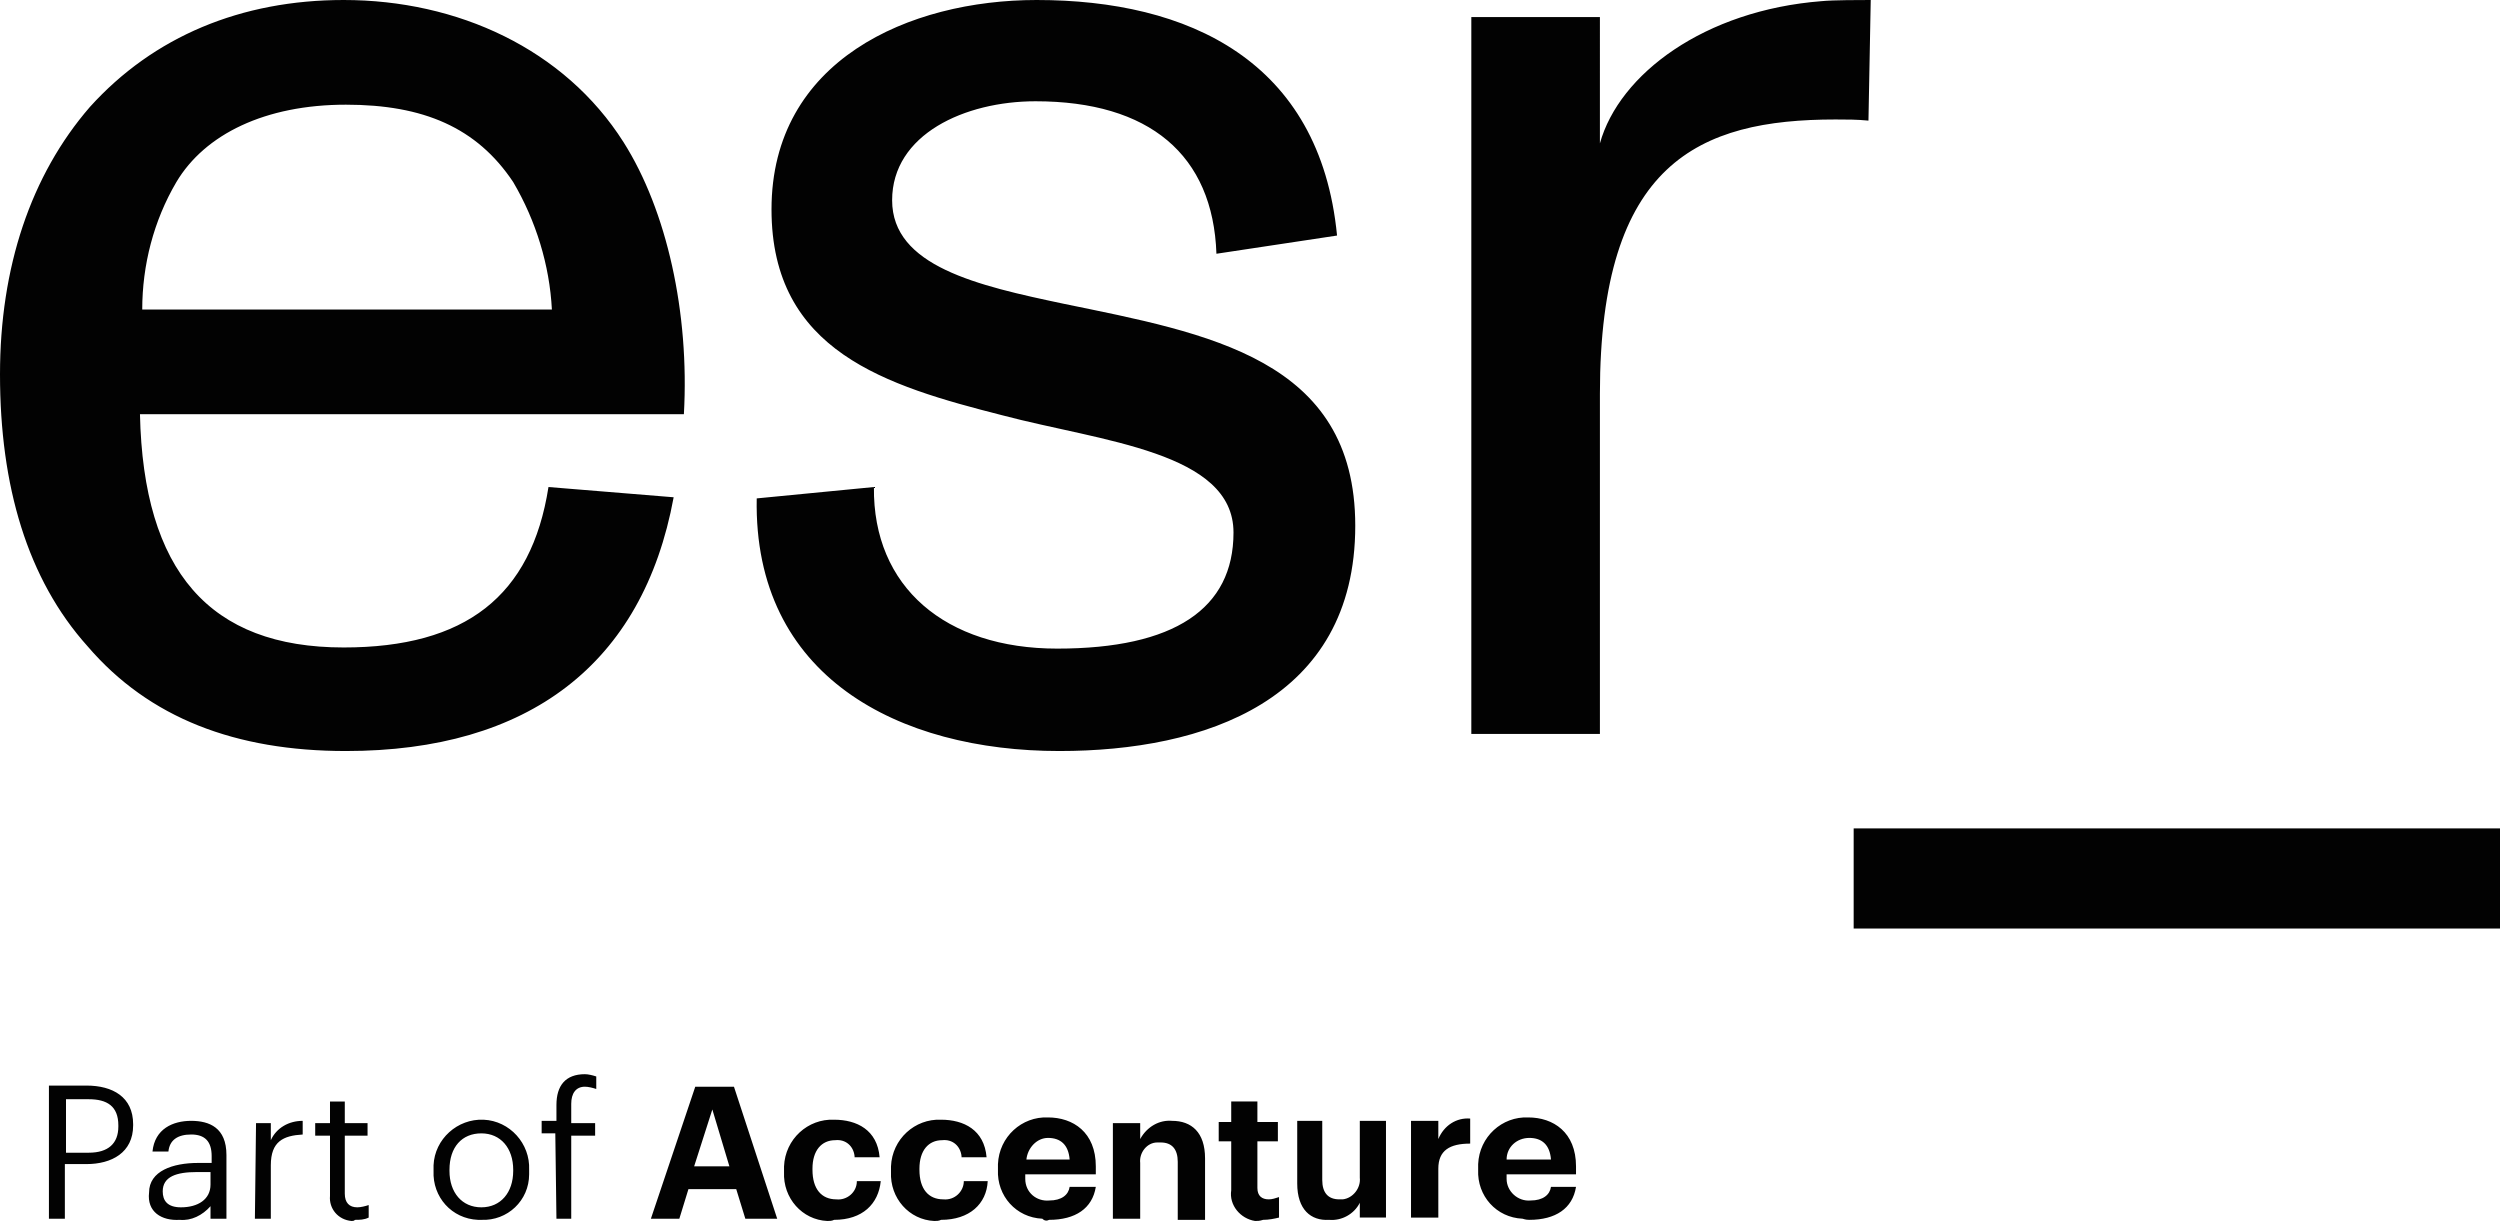
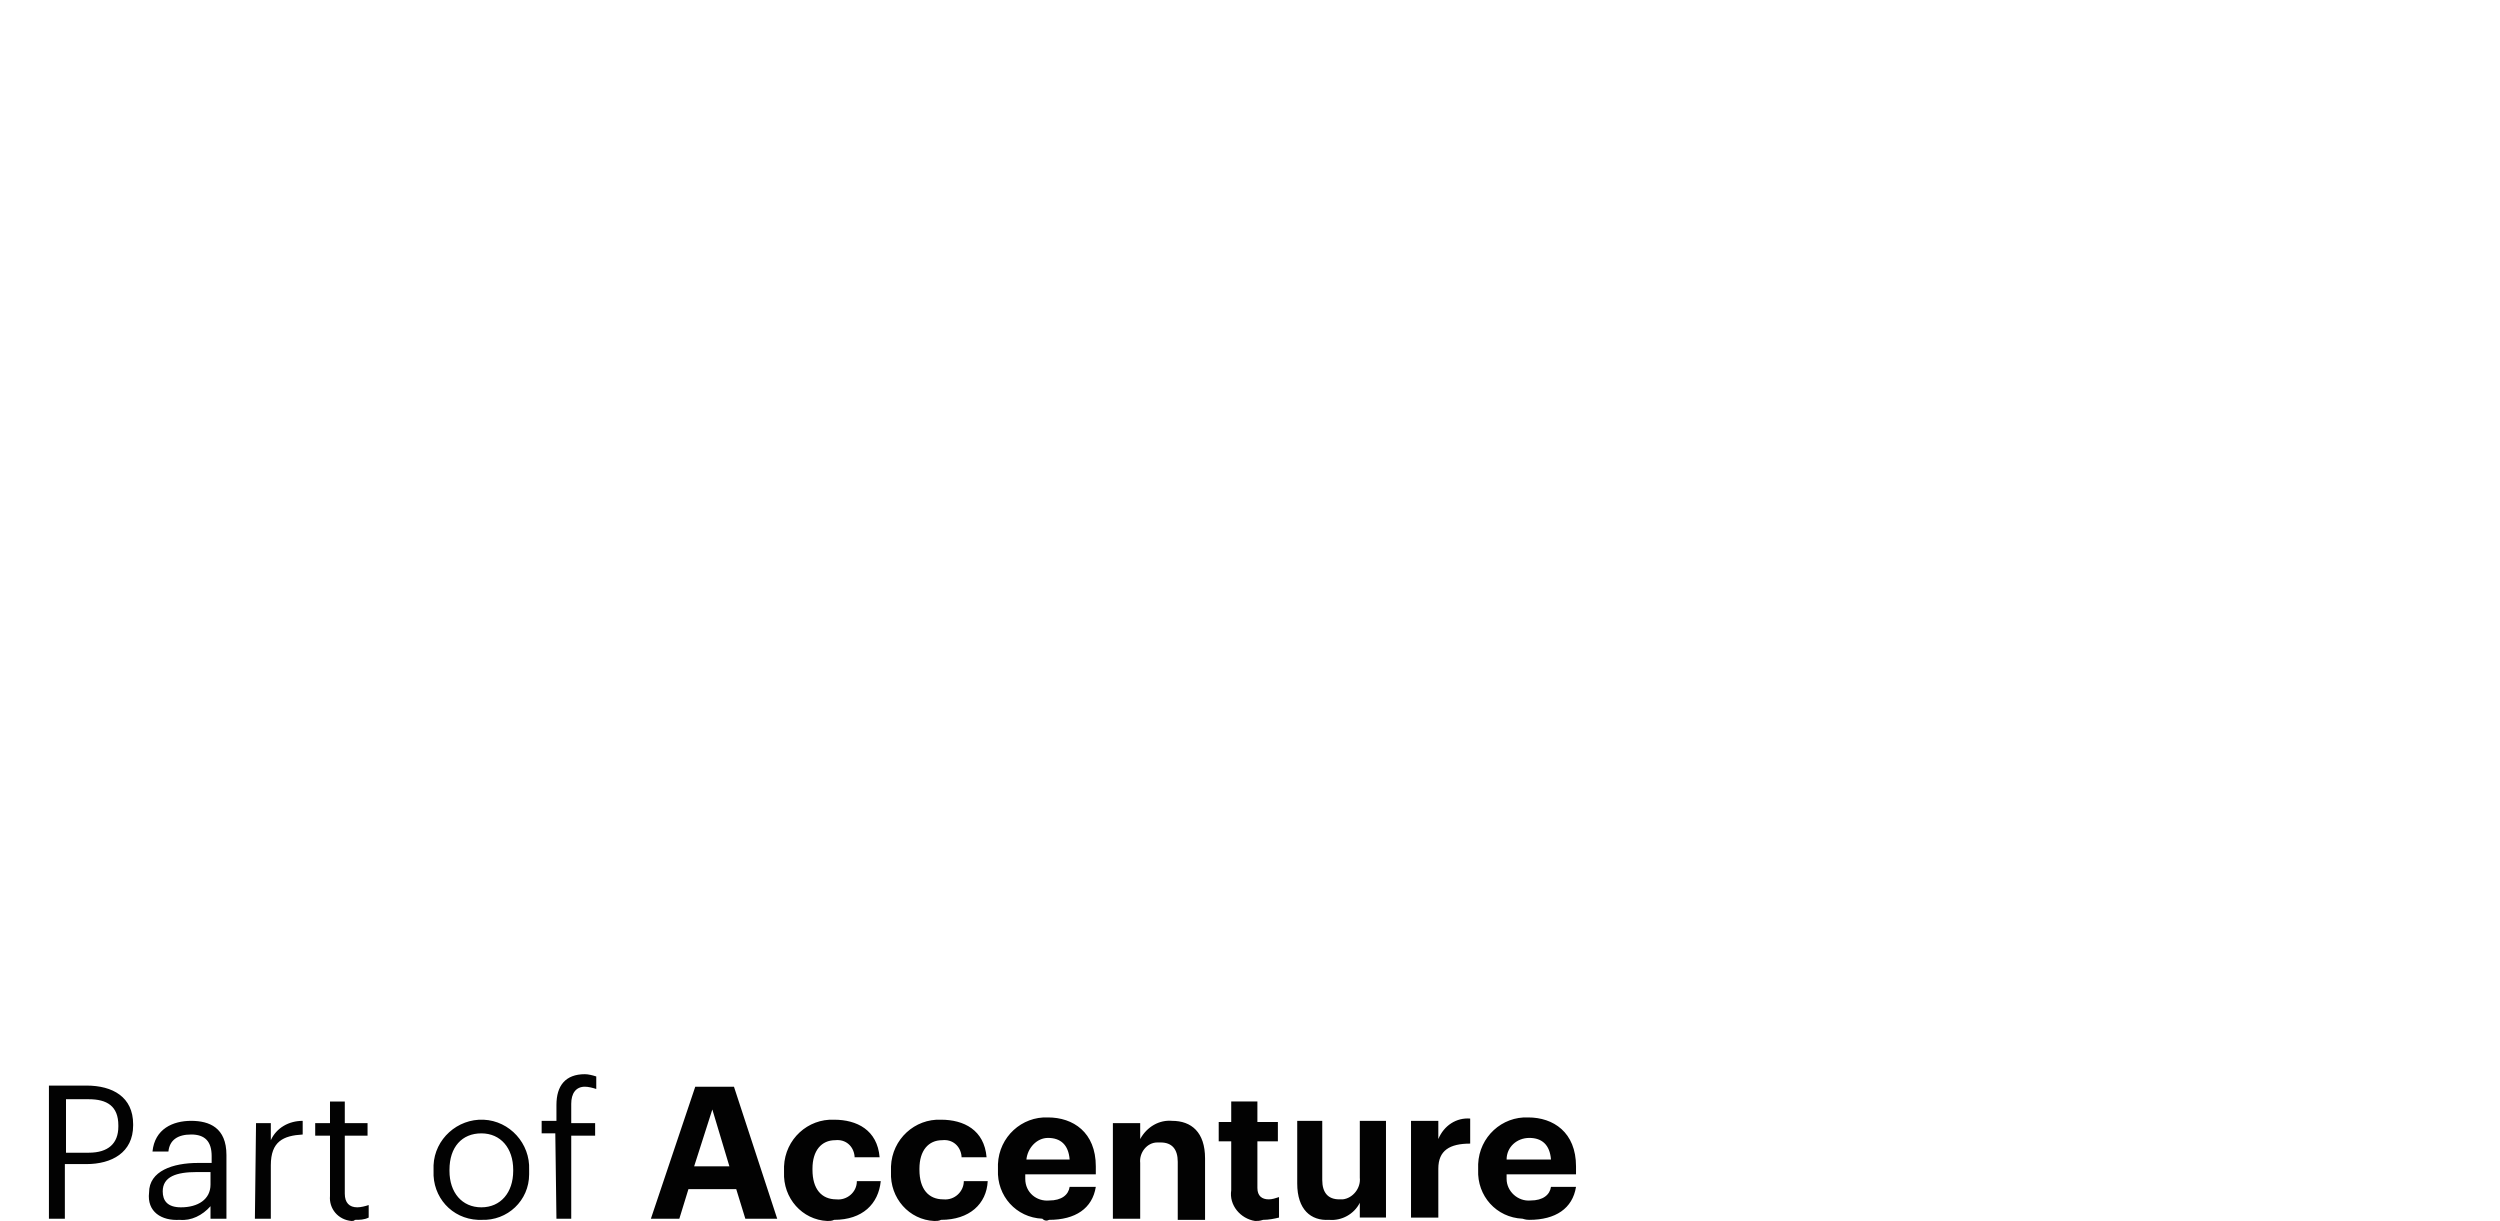
<svg xmlns="http://www.w3.org/2000/svg" version="1.1" id="Layer_1" x="0px" y="0px" viewBox="0 0 219.7 107.3" style="enable-background:new 0 0 219.7 107.3;" xml:space="preserve">
  <style type="text/css">
	.st0{fill:#020202;}
</style>
  <path class="st0" d="M4.3,107.1h1.4v-4.8h1.9c2.2,0,4.1-1,4.1-3.4v-0.1c0-2.4-1.8-3.4-4.1-3.4H4.3V107.1z M5.8,101.2v-4.6h2  c1.6,0,2.6,0.6,2.6,2.3v0.1c0,1.5-0.9,2.3-2.6,2.3H5.8z M15.8,107.2c1,0.1,2-0.4,2.7-1.2v1.1h1.4v-5.6c0-2.4-1.5-3-3.1-3  s-3.2,0.7-3.4,2.7h1.4c0.1-1,0.8-1.5,2-1.5s1.8,0.6,1.8,1.9v0.6h-1.2c-2.2,0-4.3,0.7-4.3,2.6C12.9,106.5,14.2,107.3,15.8,107.2  L15.8,107.2z M15.9,106.1c-1.2,0-1.6-0.6-1.6-1.4c0-1.3,1.2-1.7,3-1.7h1.2v1.1C18.5,105.4,17.4,106.1,15.9,106.1L15.9,106.1z   M22.4,107.1h1.4v-4.7c0-2.1,1.1-2.6,2.8-2.7v-1.2c-1.2,0-2.3,0.6-2.8,1.7v-1.5h-1.3L22.4,107.1L22.4,107.1z M31.2,107.2  c0.4,0,0.8,0,1.2-0.2v-1.1c-0.3,0.1-0.7,0.2-1,0.2c-0.7,0-1.1-0.4-1.1-1.2v-5.1h2v-1.1h-2v-1.9H29v1.9h-1.3v1.1H29v5.3  c-0.1,1.1,0.7,2.1,1.9,2.2C31,107.3,31.1,107.3,31.2,107.2L31.2,107.2z M42.3,107.2c2.3,0.1,4.2-1.7,4.2-4c0-0.1,0-0.2,0-0.3v-0.1  c0.1-2.3-1.7-4.3-4-4.4c-2.3-0.1-4.3,1.7-4.4,4c0,0.1,0,0.3,0,0.4v0.1c-0.1,2.3,1.6,4.2,3.9,4.3C42.1,107.2,42.2,107.2,42.3,107.2  L42.3,107.2z M42.3,106.1c-1.7,0-2.8-1.3-2.8-3.2v-0.1c0-2,1.1-3.2,2.8-3.2s2.8,1.3,2.8,3.2v0.1C45.1,104.8,44,106.1,42.3,106.1z   M48.9,107.1h1.3v-7.3h2.1v-1.1h-2.1V97c0-0.9,0.4-1.5,1.2-1.5c0.3,0,0.7,0.1,1,0.2v-1.1c-0.3-0.1-0.7-0.2-1-0.2  c-1.7,0-2.5,1-2.5,2.7v1.4h-1.3v1.1h1.2L48.9,107.1L48.9,107.1z M57.2,107.1h2.5l0.8-2.6h4.2l0.8,2.6h2.8l-3.8-11.6h-3.4L57.2,107.1  L57.2,107.1z M62.6,97.5l1.5,5h-3.1L62.6,97.5L62.6,97.5z M73.3,107.2c2.5,0,3.9-1.4,4.1-3.4h-2.1c0,1-0.9,1.7-1.8,1.6c0,0,0,0,0,0  c-1.3,0-2.1-0.9-2.1-2.6v-0.1c0-1.6,0.8-2.5,2-2.5c0.9-0.1,1.6,0.5,1.7,1.4c0,0,0,0,0,0.1h2.2c-0.2-2.4-2-3.3-4-3.3  c-2.3-0.1-4.3,1.7-4.4,4.1c0,0.1,0,0.3,0,0.4v0.1c-0.1,2.3,1.6,4.2,3.8,4.3C72.9,107.3,73.1,107.3,73.3,107.2L73.3,107.2z   M82.7,107.2c2.5,0,4-1.4,4.1-3.4h-2.1c0,0.9-0.8,1.7-1.8,1.6c0,0,0,0,0,0c-1.3,0-2.1-0.9-2.1-2.6v-0.1c0-1.6,0.8-2.5,2-2.5  c0.9-0.1,1.6,0.5,1.7,1.4c0,0,0,0,0,0.1h2.2c-0.2-2.4-2-3.3-4-3.3c-2.3-0.1-4.3,1.7-4.4,4.1c0,0.1,0,0.3,0,0.4v0.1  c-0.1,2.3,1.6,4.2,3.8,4.3C82.3,107.3,82.5,107.3,82.7,107.2L82.7,107.2z M92.2,107.2c2.3,0,3.8-1,4.1-2.9H94  c-0.1,0.7-0.7,1.2-1.8,1.2c-1.1,0.1-2.1-0.7-2.1-1.9c0-0.1,0-0.3,0-0.4h6.2v-0.7c0-3-2-4.3-4.2-4.3c-2.3-0.1-4.3,1.7-4.4,4.1  c0,0.1,0,0.2,0,0.4v0.1c-0.1,2.3,1.6,4.2,3.9,4.3C91.8,107.3,92,107.3,92.2,107.2L92.2,107.2z M90.2,101.9c0.1-1,0.9-1.9,1.9-1.9  c1.1,0,1.8,0.6,1.9,1.9L90.2,101.9z M97.8,107.1h2.4v-4.9c-0.1-0.9,0.6-1.8,1.5-1.8c0.1,0,0.2,0,0.3,0c1,0,1.5,0.6,1.5,1.7v5.1h2.4  v-5.4c0-2.3-1.2-3.3-2.9-3.3c-1.1-0.1-2.2,0.5-2.8,1.6v-1.4h-2.4V107.1L97.8,107.1z M111,107.2c0.5,0,1-0.1,1.4-0.2v-1.8  c-0.3,0.1-0.6,0.2-0.9,0.2c-0.6,0-1-0.3-1-1v-4.1h1.8v-1.7h-1.8v-1.8h-2.3v1.8h-1.1v1.7h1.1v4.3c-0.2,1.3,0.8,2.5,2.1,2.7  C110.5,107.3,110.7,107.3,111,107.2L111,107.2z M116.8,107.2c1.1,0.1,2.2-0.5,2.7-1.5v1.3h2.3v-8.5h-2.3v5c0.1,0.9-0.6,1.8-1.5,1.9  c-0.1,0-0.2,0-0.3,0c-1,0-1.5-0.6-1.5-1.7v-5.2H114v5.5C114,106.3,115.2,107.3,116.8,107.2L116.8,107.2z M124,107h2.4v-4.3  c0-1.6,1-2.2,2.8-2.2v-2.2c-1.2-0.1-2.3,0.6-2.8,1.8v-1.6H124V107L124,107z M134.4,107.2c2.3,0,3.8-1,4.1-2.9h-2.2  c-0.1,0.7-0.7,1.2-1.8,1.2c-1.1,0.1-2.1-0.8-2.1-1.9c0-0.1,0-0.2,0-0.4h6.1v-0.7c0-3-2-4.3-4.2-4.3c-2.3-0.1-4.3,1.7-4.4,4.1  c0,0.1,0,0.3,0,0.4v0.1c-0.1,2.3,1.6,4.2,3.9,4.3C134.1,107.2,134.3,107.2,134.4,107.2L134.4,107.2z M132.4,101.9  c0-1.1,0.9-1.9,2-1.9c1.1,0,1.8,0.6,1.9,1.9H132.4z" />
-   <path class="st0" d="M54.8,12.5C49.6,4.3,40.2,0,30.2,0C21.2,0,13.5,3.2,7.9,9.4C2.7,15.4,0,23.5,0,32.9c0,9.8,2.4,18,7.7,23.9  c5.4,6.3,13,9.2,22.7,9.2c16,0,26.1-7.6,28.8-22.3l-11-0.9c-1.5,9.6-7.3,14.1-18,14.1c-11.8,0-17.6-6.7-17.9-20.5h47.8  C60.6,27.5,58.6,18.5,54.8,12.5z M30.4,9.2c6.8,0,11.5,2,14.7,6.8c2,3.4,3.2,7.3,3.4,11.2h-36c0-3.9,1-7.8,3-11.2  C18,11.8,23.3,9.2,30.4,9.2z M93.1,66c12.7,0,26-4.4,26-19.8c0-14.7-13-16.9-25.6-19.5c-7.6-1.6-15.1-3.3-15.1-9.1S84.8,8.9,91,8.9  c10,0,15.6,4.7,15.9,13.4l10.6-1.6C116,5.3,104.4,0,91.1,0C79.9,0,67.8,5.3,67.8,18.4c0,12.5,10.1,15.5,20.3,18.1  c8.7,2.3,20.3,3.2,20.3,10.3c0,6.7-5.2,10.2-15.5,10.2c-9.8,0-16.2-5.4-16.1-14.2l-10.3,1C66.2,59.5,79,66,93.1,66z M160.1,0.1  c-10.3,0.8-17.8,6.4-19.5,12.5V1.5h-11.3v63h11.3V34.6c0-20.3,8.7-24.1,20.7-24.1c1,0,1.9,0,2.9,0.1L164.4,0  C163.5,0,161.1,0,160.1,0.1L160.1,0.1z M219.7,81.6v-8.8h-56.8v8.8L219.7,81.6z" />
</svg>